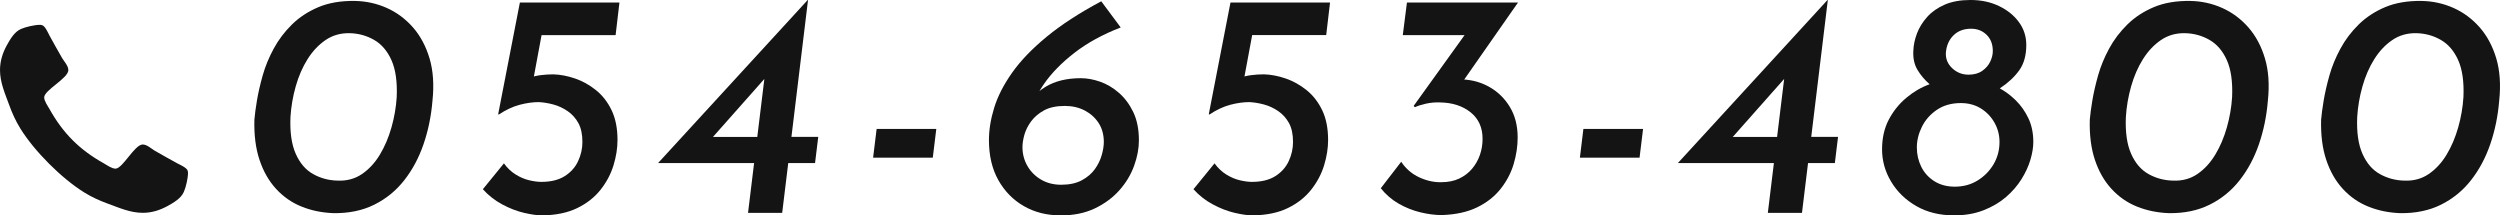
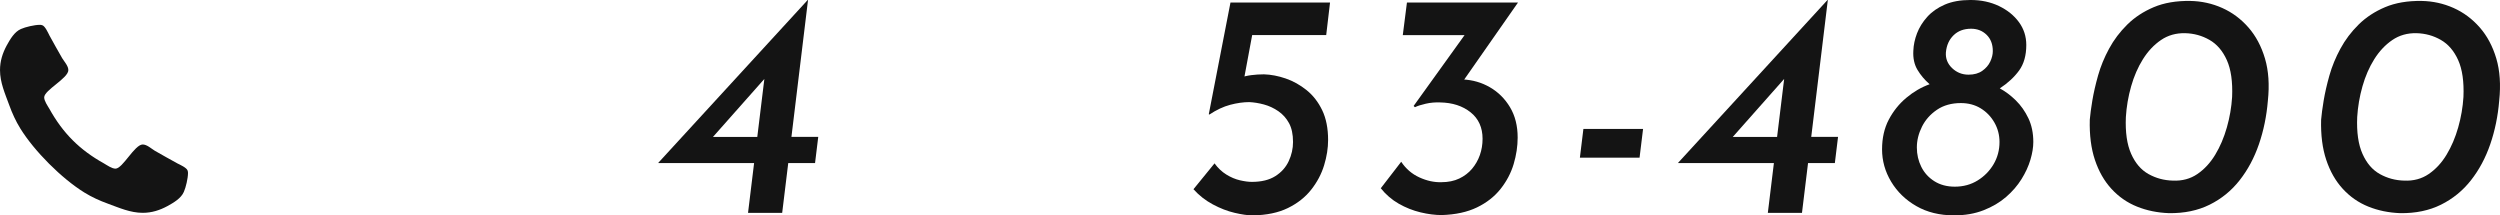
<svg xmlns="http://www.w3.org/2000/svg" id="_レイヤー_2" data-name="レイヤー 2" viewBox="0 0 300.853 25.92">
  <defs>
    <style>
      .cls-1 {
        fill: #141414;
      }
    </style>
  </defs>
  <g id="_お問い合わせフォーム" data-name="お問い合わせフォーム">
    <g>
      <path class="cls-1" d="m22.125,23.09c-.337.787-1.237,1.301-1.96,1.703-.948.514-1.912.819-2.988.819-1.495,0-2.844-.61-4.21-1.109-.98-.353-1.928-.787-2.812-1.333-2.731-1.687-6.025-4.981-7.712-7.712-.546-.884-.98-1.832-1.333-2.812-.499-1.366-1.109-2.716-1.109-4.21,0-1.076.305-2.041.819-2.988.402-.723.916-1.623,1.703-1.96.53-.241,1.655-.498,2.233-.498.113,0,.225,0,.337.048.337.112.691.899.852,1.221.514.916,1.012,1.848,1.542,2.748.257.417.739.932.739,1.43,0,.98-2.908,2.41-2.908,3.278,0,.434.402.996.626,1.382,1.623,2.924,3.647,4.949,6.572,6.572.386.225.948.626,1.382.626.868,0,2.298-2.908,3.278-2.908.498,0,1.012.482,1.43.739.9.53,1.832,1.028,2.748,1.542.322.161,1.109.514,1.221.852.048.112.048.225.048.337,0,.578-.257,1.703-.498,2.233Z" />
-       <path class="cls-1" d="m40.138,25.651c-1.382-.051-2.663-.313-3.84-.788-1.178-.473-2.202-1.184-3.072-2.131-.871-.947-1.536-2.112-1.997-3.495-.461-1.382-.666-2.995-.615-4.838.051-.614.154-1.382.307-2.304.154-.922.384-1.926.691-3.015.307-1.088.749-2.163,1.325-3.226.576-1.062,1.306-2.028,2.189-2.899.883-.87,1.945-1.568,3.187-2.093,1.242-.524,2.708-.774,4.397-.749,1.356.026,2.636.307,3.84.845,1.203.538,2.252,1.319,3.149,2.342.896,1.024,1.561,2.272,1.997,3.744.435,1.472.55,3.168.346,5.088-.153,1.843-.512,3.584-1.075,5.223-.563,1.639-1.338,3.085-2.323,4.339-.986,1.255-2.188,2.234-3.609,2.938s-3.053,1.042-4.896,1.018Zm.461-3.917c1.126.052,2.112-.211,2.957-.787.845-.576,1.561-1.35,2.15-2.323.589-.973,1.056-2.067,1.402-3.283.345-1.216.557-2.438.633-3.667.077-1.843-.134-3.322-.633-4.436-.5-1.113-1.197-1.926-2.093-2.438-.896-.512-1.869-.78-2.918-.806-1.101-.025-2.074.25-2.918.826-.845.576-1.568,1.344-2.17,2.304s-1.075,2.048-1.42,3.264c-.346,1.216-.557,2.452-.634,3.706-.077,1.818.134,3.29.634,4.416.499,1.127,1.196,1.939,2.093,2.438.896.499,1.868.762,2.918.787Z" />
-       <path class="cls-1" d="m65.251,25.92c-.589,0-1.319-.103-2.189-.307s-1.747-.543-2.63-1.018c-.883-.474-1.658-1.081-2.323-1.824l2.534-3.11c.409.563.883,1.012,1.421,1.344.538.333,1.081.563,1.632.691.55.128,1.03.192,1.44.192,1.152,0,2.093-.23,2.822-.691.73-.461,1.268-1.062,1.613-1.805.345-.742.518-1.51.518-2.304,0-.921-.16-1.676-.48-2.266-.32-.588-.749-1.068-1.286-1.44-.538-.371-1.114-.64-1.728-.806-.615-.167-1.204-.262-1.767-.288-.717,0-1.485.109-2.304.326-.819.218-1.651.608-2.496,1.171l-.077-.039L62.563.307h11.981l-.461,3.917h-8.909l-1.114,5.99-.192-.883c.307-.127.71-.224,1.209-.288.5-.063,1.004-.096,1.517-.096.845.026,1.715.192,2.611.499s1.734.775,2.516,1.402c.78.627,1.407,1.434,1.881,2.419.474.986.71,2.183.71,3.59,0,.973-.16,1.984-.48,3.034-.32,1.05-.839,2.029-1.555,2.938-.717.909-1.651,1.646-2.803,2.208-1.152.563-2.56.857-4.224.883Z" />
      <path class="cls-1" d="m79.229,19.623v-.039L97.2,0h.039l-1.997,16.474h3.226l-.384,3.149h-3.226l-.729,5.99h-4.109l.729-5.99h-11.52Zm13.21-10.637l-7.181,8.103-.384-.614h6.259l.96-7.872.346.384Z" />
-       <path class="cls-1" d="m105.494,15.514h7.181l-.422,3.456h-7.181l.422-3.456Z" />
-       <path class="cls-1" d="m127.65,25.92c-1.664,0-3.143-.371-4.435-1.114-1.293-.742-2.317-1.785-3.072-3.129-.755-1.344-1.133-2.95-1.133-4.819,0-1.229.211-2.528.633-3.897.422-1.369,1.139-2.771,2.15-4.205s2.394-2.874,4.147-4.32c1.753-1.446,3.949-2.873,6.585-4.281l2.342,3.148c-2.176.845-4.032,1.862-5.568,3.053s-2.752,2.433-3.648,3.725c-.896,1.293-1.485,2.528-1.767,3.706l-.998-.307c.819-1.331,1.798-2.342,2.938-3.034,1.139-.691,2.554-1.037,4.243-1.037.742,0,1.517.141,2.323.422.806.282,1.561.729,2.266,1.344.704.614,1.28,1.389,1.728,2.323.447.935.672,2.068.672,3.398,0,.973-.192,1.991-.576,3.053-.384,1.062-.973,2.042-1.766,2.938-.794.896-1.78,1.626-2.957,2.189-1.178.563-2.547.845-4.109.845Zm.039-3.687c.999,0,1.83-.179,2.496-.538.666-.358,1.19-.806,1.574-1.344.384-.538.659-1.101.826-1.689.166-.589.25-1.114.25-1.575,0-.87-.205-1.625-.614-2.266-.41-.64-.967-1.146-1.67-1.517-.705-.371-1.504-.557-2.4-.557-1.024,0-1.862.179-2.515.538s-1.171.8-1.555,1.325c-.384.525-.653,1.062-.807,1.613-.153.551-.23,1.043-.23,1.479,0,.819.198,1.574.595,2.265.396.691.947,1.242,1.651,1.651.704.41,1.503.614,2.4.614Z" />
      <path class="cls-1" d="m150.767,25.92c-.589,0-1.319-.103-2.189-.307s-1.747-.543-2.63-1.018c-.883-.474-1.658-1.081-2.323-1.824l2.534-3.11c.409.563.883,1.012,1.421,1.344.538.333,1.081.563,1.632.691.55.128,1.03.192,1.44.192,1.152,0,2.093-.23,2.822-.691.73-.461,1.268-1.062,1.613-1.805.345-.742.518-1.51.518-2.304,0-.921-.16-1.676-.48-2.266-.32-.588-.749-1.068-1.286-1.44-.538-.371-1.114-.64-1.728-.806-.615-.167-1.204-.262-1.767-.288-.717,0-1.485.109-2.304.326-.819.218-1.651.608-2.496,1.171l-.077-.039,2.611-13.44h11.981l-.461,3.917h-8.909l-1.114,5.99-.192-.883c.307-.127.71-.224,1.209-.288.5-.063,1.004-.096,1.517-.096.845.026,1.715.192,2.611.499s1.734.775,2.516,1.402c.78.627,1.407,1.434,1.881,2.419.474.986.71,2.183.71,3.59,0,.973-.16,1.984-.48,3.034-.32,1.05-.839,2.029-1.555,2.938-.717.909-1.651,1.646-2.803,2.208-1.152.563-2.56.857-4.224.883Z" />
      <path class="cls-1" d="m182.677.307l-7.565,10.829-2.304-1.19c.691-.179,1.306-.294,1.843-.346s.999-.063,1.382-.039c1.177.052,2.266.365,3.264.941s1.805,1.376,2.419,2.4c.614,1.024.921,2.24.921,3.648,0,1.05-.16,2.112-.48,3.188-.32,1.075-.845,2.073-1.574,2.995-.73.921-1.677,1.664-2.842,2.227-1.165.563-2.58.87-4.243.922-.794,0-1.645-.109-2.554-.327s-1.779-.563-2.611-1.037-1.555-1.095-2.169-1.863l2.458-3.187c.563.845,1.292,1.473,2.189,1.882.896.41,1.779.602,2.649.576.819,0,1.536-.147,2.15-.441.615-.294,1.126-.685,1.536-1.171.409-.486.723-1.037.941-1.651.217-.615.326-1.268.326-1.958,0-1.357-.48-2.419-1.44-3.188-.96-.768-2.183-1.165-3.667-1.19-.589-.025-1.166.026-1.728.154-.563.128-.999.269-1.306.422l-.154-.153,6.49-9.024,1.19.5h-8.985l.499-3.917h13.363Z" />
      <path class="cls-1" d="m190.548,15.514h7.181l-.422,3.456h-7.181l.422-3.456Z" />
      <path class="cls-1" d="m201.953,19.623v-.039L219.924,0h.039l-1.997,16.474h3.226l-.384,3.149h-3.226l-.729,5.99h-4.109l.729-5.99h-11.52Zm13.21-10.637l-7.181,8.103-.384-.614h6.259l.96-7.872.346.384Z" />
      <path class="cls-1" d="m226.49,17.971c0-1.356.269-2.547.807-3.571.538-1.023,1.241-1.901,2.112-2.63.87-.729,1.805-1.273,2.803-1.632-.589-.512-1.075-1.088-1.459-1.728-.384-.64-.551-1.408-.5-2.304.025-.691.173-1.388.442-2.093.269-.704.678-1.363,1.229-1.978.55-.614,1.254-1.107,2.112-1.479.857-.371,1.888-.557,3.091-.557,1.28,0,2.425.244,3.437.729,1.011.487,1.811,1.133,2.4,1.939.589.806.883,1.722.883,2.746,0,1.254-.288,2.279-.864,3.072-.576.794-1.351,1.511-2.323,2.15.665.359,1.306.839,1.92,1.44.614.602,1.12,1.319,1.517,2.15.397.833.595,1.786.595,2.861,0,.64-.115,1.351-.346,2.131-.23.781-.589,1.562-1.075,2.342-.486.781-1.107,1.498-1.862,2.15-.755.653-1.658,1.185-2.707,1.594-1.05.409-2.227.614-3.533.614-1.741,0-3.258-.371-4.55-1.114-1.293-.742-2.304-1.721-3.034-2.938-.73-1.215-1.095-2.515-1.095-3.897Zm4.186-.23c0,.845.179,1.626.538,2.342.358.717.883,1.293,1.575,1.728.691.436,1.51.653,2.458.653,1.023,0,1.939-.25,2.746-.749.807-.5,1.446-1.152,1.92-1.958.474-.807.71-1.696.71-2.669,0-.845-.205-1.625-.614-2.342-.41-.716-.96-1.287-1.651-1.709-.691-.422-1.485-.633-2.381-.633-1.126,0-2.087.269-2.88.806-.794.538-1.396,1.216-1.805,2.035-.41.82-.615,1.651-.615,2.496Zm3.495-11.443c-.052.743.198,1.376.749,1.901.55.525,1.209.787,1.978.787.665,0,1.215-.153,1.651-.46.435-.307.755-.678.96-1.114.205-.435.308-.857.308-1.267,0-.819-.25-1.472-.749-1.958-.499-.486-1.12-.729-1.862-.729-.871,0-1.575.263-2.112.787-.538.525-.845,1.209-.921,2.054Z" />
      <path class="cls-1" d="m261.012,25.651c-1.382-.051-2.663-.313-3.84-.788-1.178-.473-2.202-1.184-3.072-2.131-.871-.947-1.536-2.112-1.997-3.495-.461-1.382-.666-2.995-.615-4.838.051-.614.154-1.382.307-2.304.154-.922.384-1.926.691-3.015.307-1.088.749-2.163,1.325-3.226.576-1.062,1.306-2.028,2.189-2.899.883-.87,1.945-1.568,3.187-2.093,1.242-.524,2.708-.774,4.397-.749,1.356.026,2.636.307,3.84.845,1.203.538,2.252,1.319,3.149,2.342.896,1.024,1.561,2.272,1.997,3.744.435,1.472.55,3.168.346,5.088-.153,1.843-.512,3.584-1.075,5.223-.563,1.639-1.338,3.085-2.323,4.339-.986,1.255-2.188,2.234-3.609,2.938s-3.053,1.042-4.896,1.018Zm.461-3.917c1.126.052,2.112-.211,2.957-.787.845-.576,1.561-1.35,2.15-2.323.589-.973,1.056-2.067,1.402-3.283.345-1.216.557-2.438.633-3.667.077-1.843-.134-3.322-.633-4.436-.5-1.113-1.197-1.926-2.093-2.438-.896-.512-1.869-.78-2.918-.806-1.101-.025-2.074.25-2.918.826-.845.576-1.568,1.344-2.17,2.304s-1.075,2.048-1.42,3.264c-.346,1.216-.557,2.452-.634,3.706-.077,1.818.134,3.29.634,4.416.499,1.127,1.196,1.939,2.093,2.438.896.499,1.868.762,2.918.787Z" />
      <path class="cls-1" d="m288.851,25.651c-1.382-.051-2.663-.313-3.84-.788-1.178-.473-2.202-1.184-3.072-2.131-.871-.947-1.536-2.112-1.997-3.495-.461-1.382-.666-2.995-.615-4.838.051-.614.154-1.382.307-2.304.154-.922.384-1.926.691-3.015.307-1.088.749-2.163,1.325-3.226.576-1.062,1.306-2.028,2.189-2.899.883-.87,1.945-1.568,3.187-2.093,1.242-.524,2.708-.774,4.397-.749,1.356.026,2.636.307,3.84.845,1.203.538,2.252,1.319,3.149,2.342.896,1.024,1.561,2.272,1.997,3.744.435,1.472.55,3.168.346,5.088-.153,1.843-.512,3.584-1.075,5.223-.563,1.639-1.338,3.085-2.323,4.339-.986,1.255-2.188,2.234-3.609,2.938s-3.053,1.042-4.896,1.018Zm.461-3.917c1.126.052,2.112-.211,2.957-.787.845-.576,1.561-1.35,2.15-2.323.589-.973,1.056-2.067,1.402-3.283.345-1.216.557-2.438.633-3.667.077-1.843-.134-3.322-.633-4.436-.5-1.113-1.197-1.926-2.093-2.438-.896-.512-1.869-.78-2.918-.806-1.101-.025-2.074.25-2.918.826-.845.576-1.568,1.344-2.17,2.304s-1.075,2.048-1.42,3.264c-.346,1.216-.557,2.452-.634,3.706-.077,1.818.134,3.29.634,4.416.499,1.127,1.196,1.939,2.093,2.438.896.499,1.868.762,2.918.787Z" />
    </g>
  </g>
</svg>